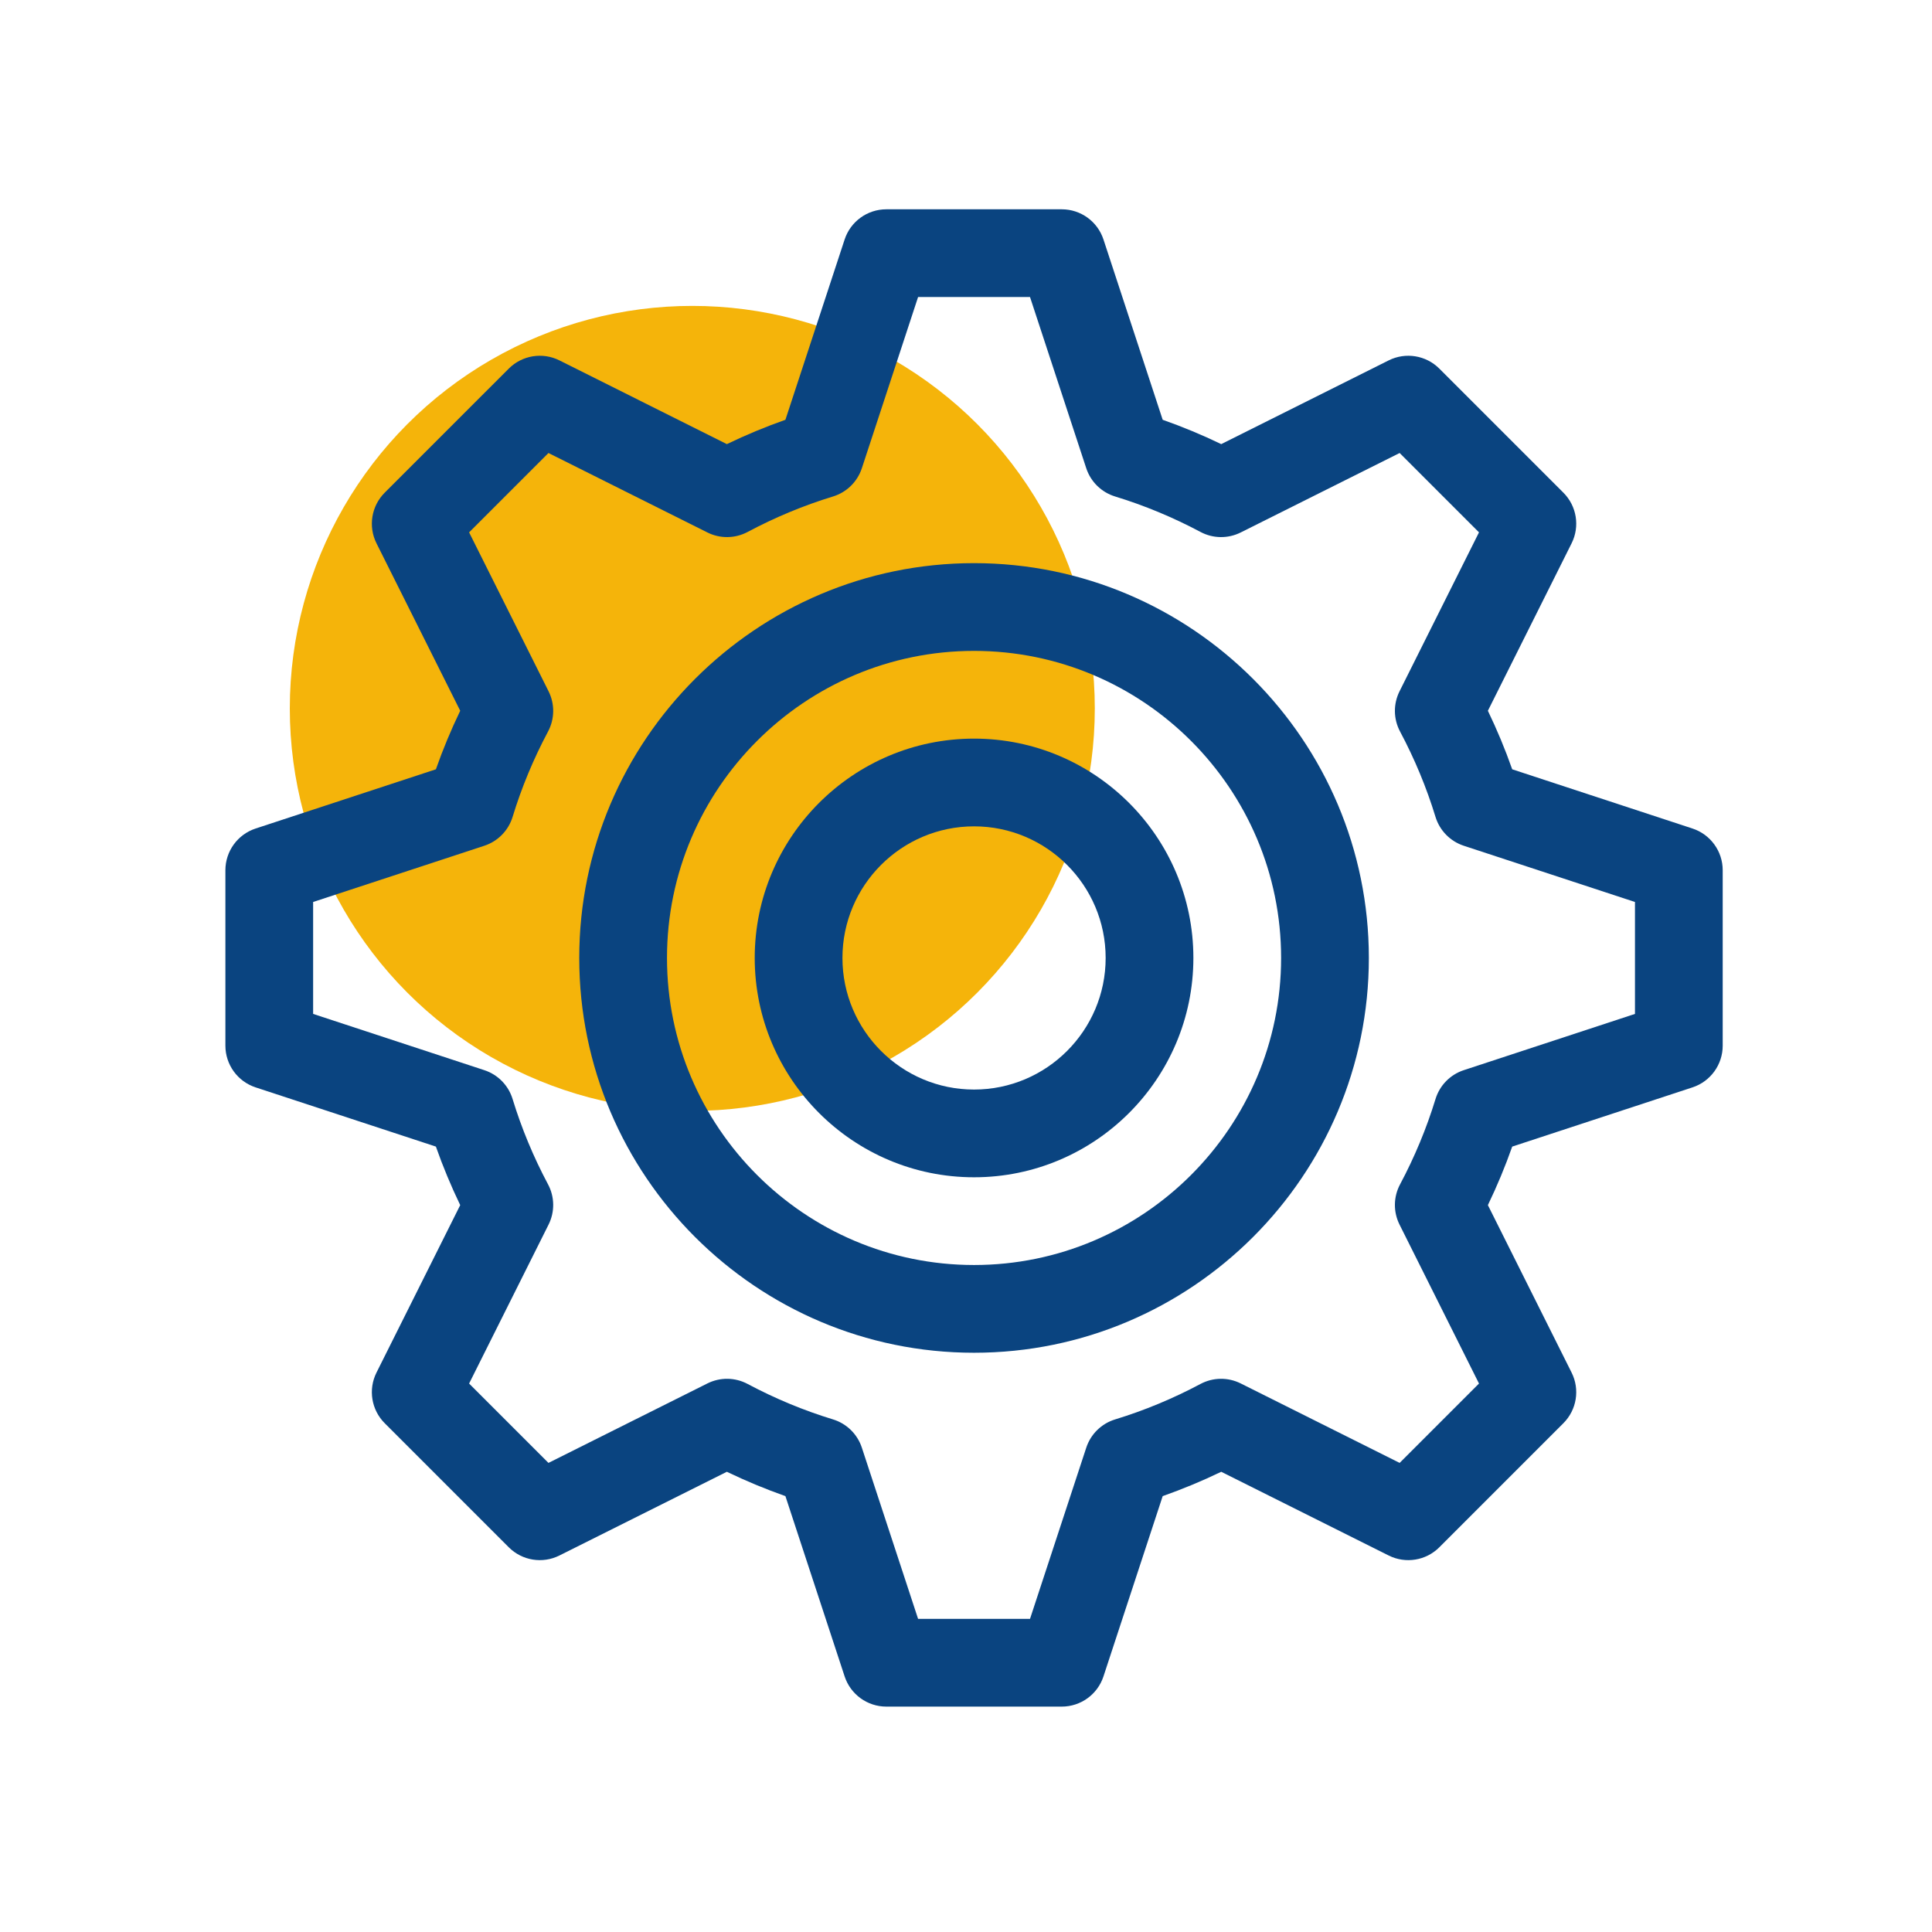
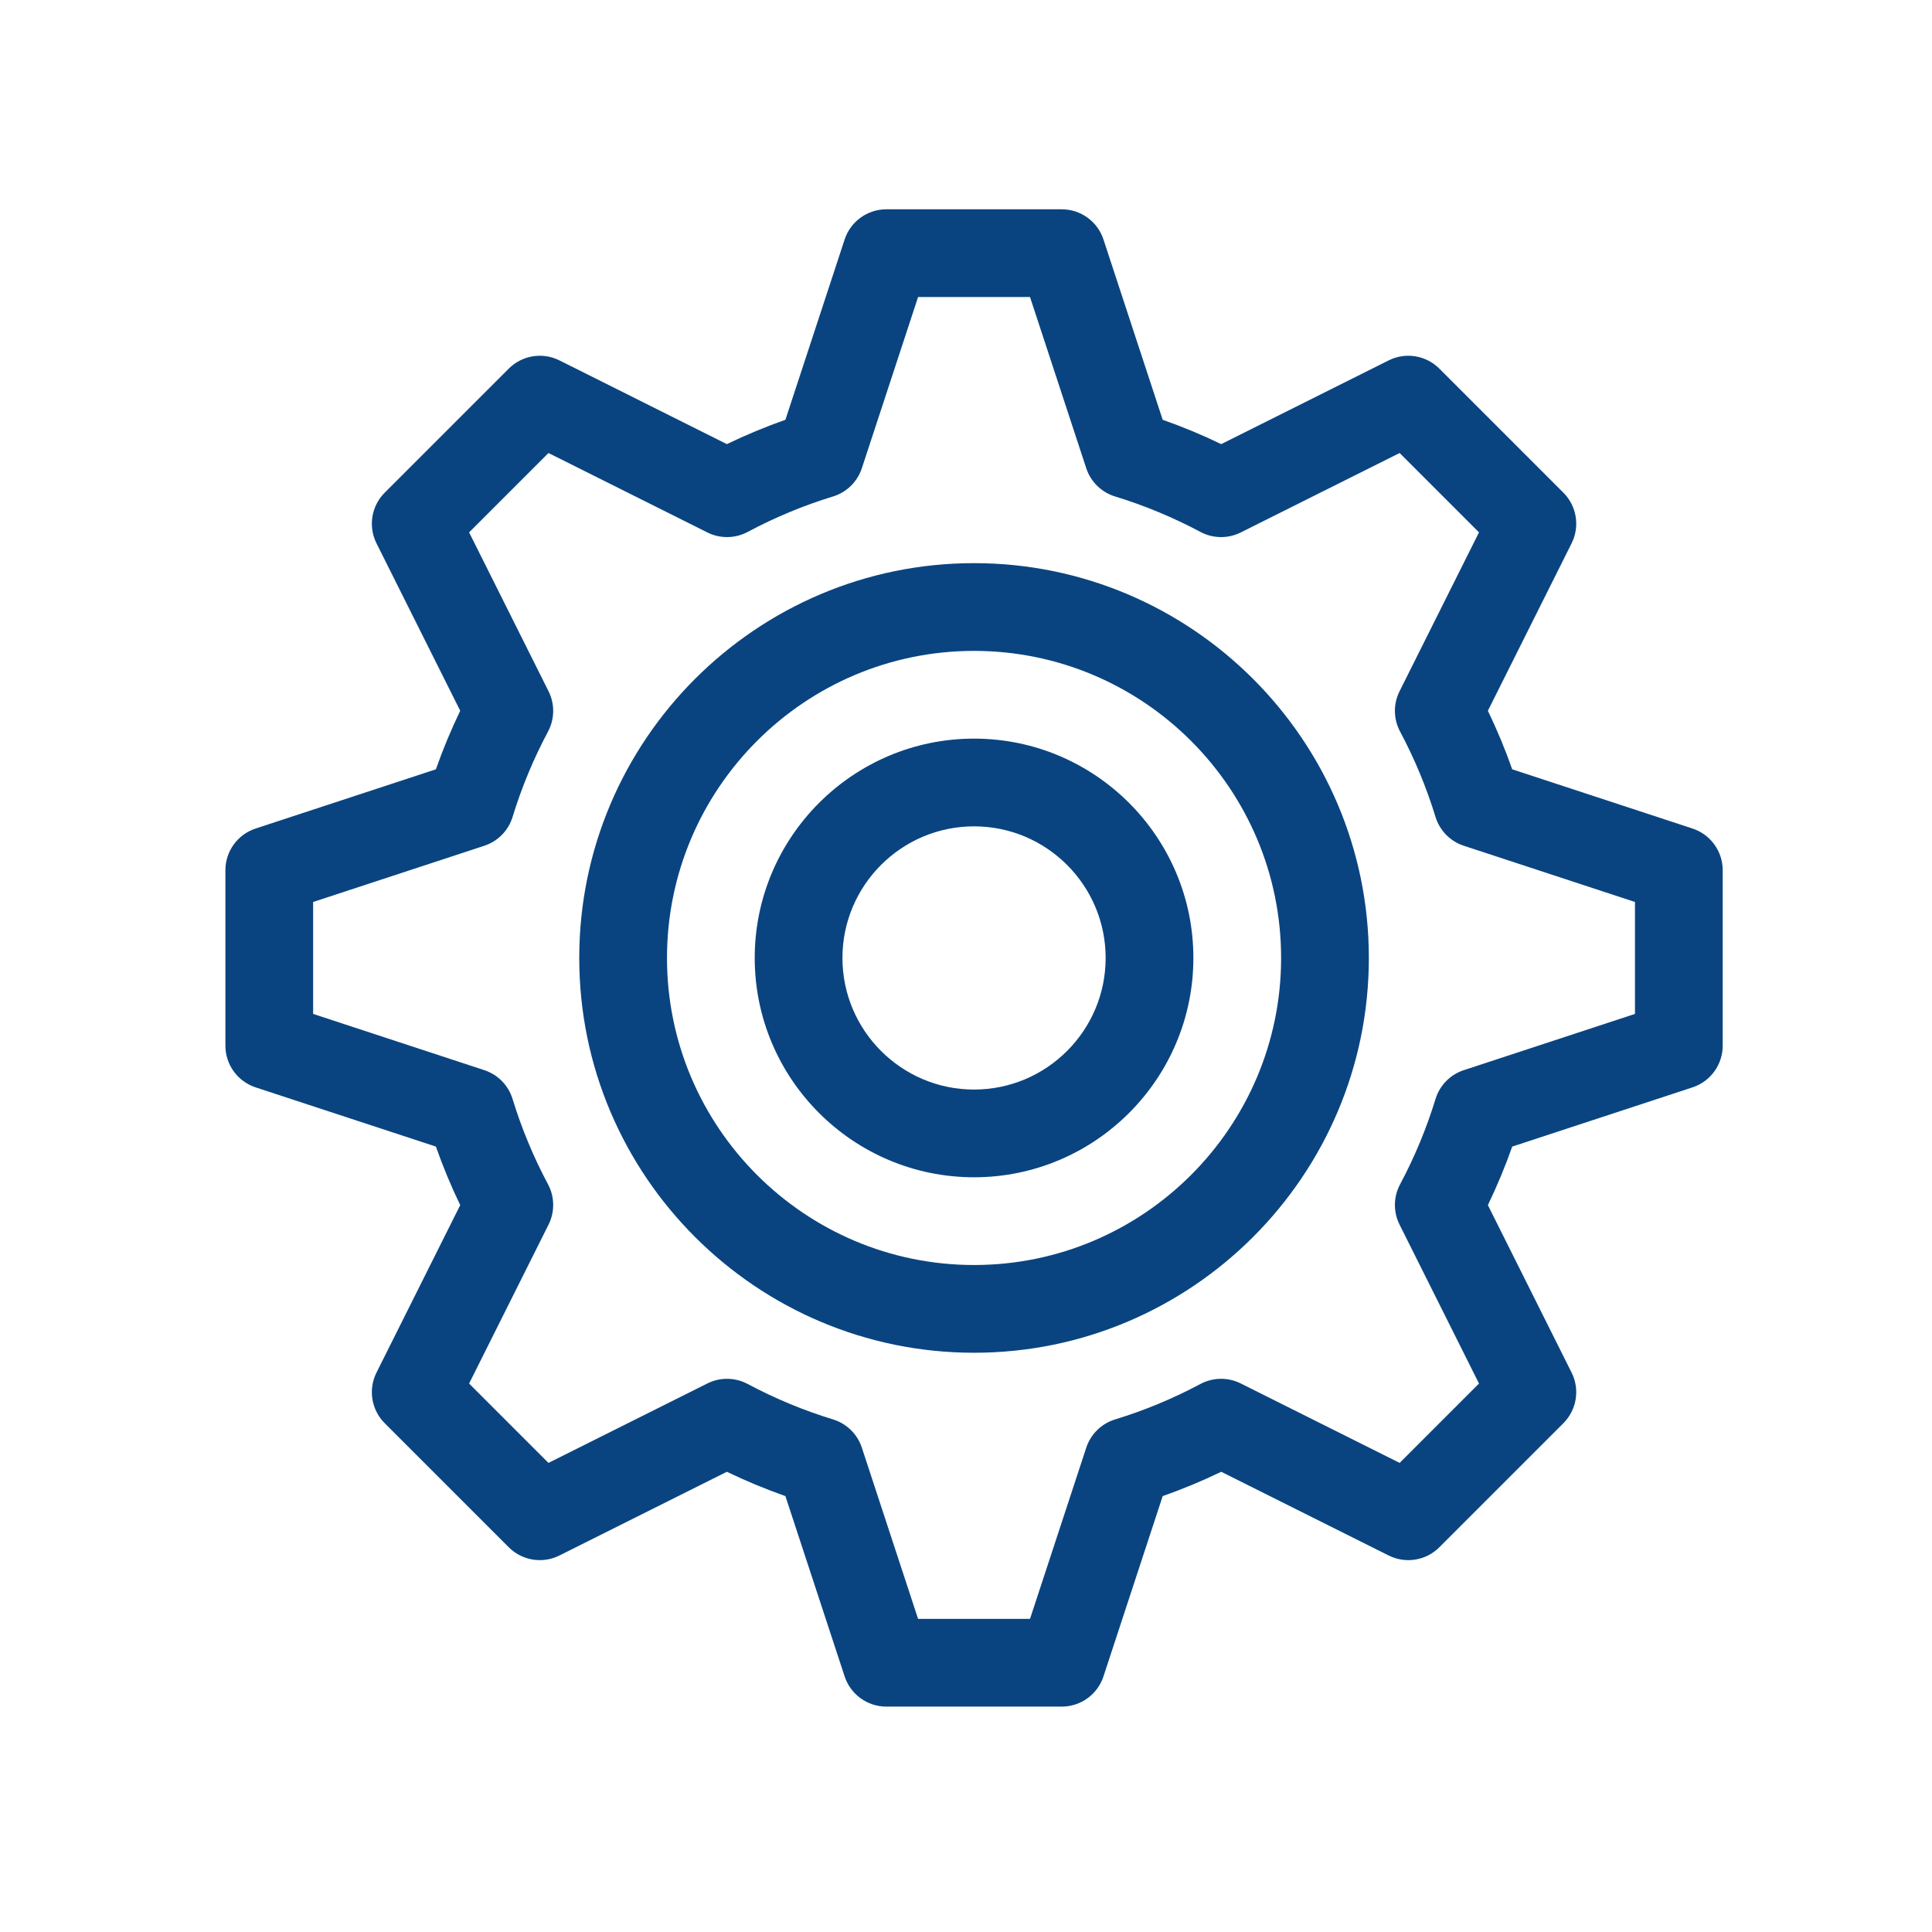
<svg xmlns="http://www.w3.org/2000/svg" width="120" height="120" viewBox="0 0 120 120" fill="none">
-   <circle cx="43" cy="44" r="25" fill="#F5B40A" />
  <path d="M105.126 51.462L93.926 47.783C93.493 46.55 92.987 45.334 92.415 44.147L97.615 33.746C98.14 32.697 97.934 31.43 97.105 30.601L89.399 22.895C88.57 22.066 87.303 21.86 86.254 22.384L75.853 27.585C74.666 27.013 73.45 26.507 72.217 26.074L68.538 14.874C68.17 13.756 67.126 13 65.949 13H55.051C53.874 13 52.83 13.756 52.462 14.874L48.783 26.074C47.55 26.507 46.334 27.013 45.147 27.585L34.746 22.384C33.697 21.86 32.43 22.066 31.601 22.895L23.895 30.601C23.066 31.43 22.86 32.697 23.384 33.746L28.585 44.147C28.013 45.334 27.507 46.55 27.074 47.783L15.874 51.462C14.756 51.83 14 52.874 14 54.051V64.949C14 66.126 14.756 67.17 15.874 67.538L27.074 71.217C27.508 72.45 28.013 73.666 28.585 74.852L23.384 85.254C22.86 86.302 23.066 87.569 23.895 88.398L31.601 96.105C32.43 96.934 33.697 97.14 34.746 96.615L45.147 91.415C46.334 91.987 47.55 92.493 48.783 92.926L52.462 104.126C52.83 105.244 53.874 106 55.051 106H65.949C67.126 106 68.17 105.244 68.538 104.126L72.217 92.926C73.45 92.493 74.666 91.987 75.853 91.415L86.254 96.615C87.303 97.14 88.57 96.934 89.399 96.105L97.105 88.398C97.934 87.569 98.14 86.302 97.615 85.254L92.415 74.852C92.987 73.666 93.493 72.45 93.926 71.217L105.126 67.538C106.244 67.17 107 66.126 107 64.949V54.051C107 52.874 106.244 51.83 105.126 51.462ZM101.551 62.976L90.917 66.47C90.075 66.746 89.421 67.415 89.162 68.263C88.607 70.078 87.867 71.862 86.96 73.563C86.545 74.342 86.533 75.273 86.928 76.063L91.863 85.934L86.934 90.863L77.063 85.928C76.274 85.533 75.343 85.545 74.564 85.96C72.861 86.867 71.077 87.608 69.263 88.162C68.415 88.42 67.746 89.075 67.47 89.917L63.976 100.551H57.024L53.531 89.917C53.254 89.075 52.585 88.42 51.737 88.161C49.923 87.608 48.139 86.867 46.436 85.96C45.657 85.545 44.726 85.533 43.937 85.928L34.066 90.863L29.137 85.934L34.072 76.063C34.467 75.273 34.455 74.342 34.04 73.563C33.133 71.862 32.393 70.078 31.838 68.263C31.58 67.415 30.925 66.746 30.083 66.47L19.449 62.976V56.024L30.083 52.531C30.925 52.254 31.58 51.585 31.839 50.737C32.393 48.923 33.133 47.139 34.04 45.436C34.455 44.657 34.467 43.726 34.072 42.937L29.137 33.066L34.066 28.137L43.937 33.072C44.726 33.467 45.658 33.454 46.437 33.04C48.139 32.133 49.923 31.392 51.738 30.838C52.586 30.579 53.254 29.924 53.531 29.082L57.024 18.449H63.976L67.469 29.083C67.746 29.925 68.415 30.579 69.263 30.838C71.077 31.392 72.861 32.133 74.564 33.04C75.342 33.455 76.274 33.467 77.063 33.072L86.934 28.137L91.863 33.066L86.928 42.937C86.533 43.726 86.545 44.658 86.96 45.436C87.867 47.139 88.607 48.922 89.161 50.737C89.42 51.585 90.075 52.254 90.917 52.531L101.551 56.024V62.976Z" fill="#0A4480" />
  <path d="M60.5 34.978C46.979 34.978 35.978 45.979 35.978 59.5C35.978 73.021 46.979 84.022 60.5 84.022C74.021 84.022 85.022 73.021 85.022 59.5C85.022 45.979 74.021 34.978 60.5 34.978ZM60.5 78.572C49.984 78.572 41.428 70.016 41.428 59.5C41.428 48.984 49.984 40.428 60.5 40.428C71.016 40.428 79.572 48.984 79.572 59.5C79.572 70.016 71.016 78.572 60.5 78.572Z" fill="#0A4480" />
  <path d="M60.5 45.877C52.988 45.877 46.877 51.988 46.877 59.5C46.877 67.012 52.988 73.123 60.5 73.123C68.012 73.123 74.123 67.012 74.123 59.5C74.123 51.988 68.012 45.877 60.5 45.877ZM60.5 67.674C55.993 67.674 52.326 64.007 52.326 59.5C52.326 54.993 55.993 51.326 60.5 51.326C65.007 51.326 68.674 54.993 68.674 59.5C68.674 64.007 65.007 67.674 60.5 67.674Z" fill="#0A4480" />
</svg>